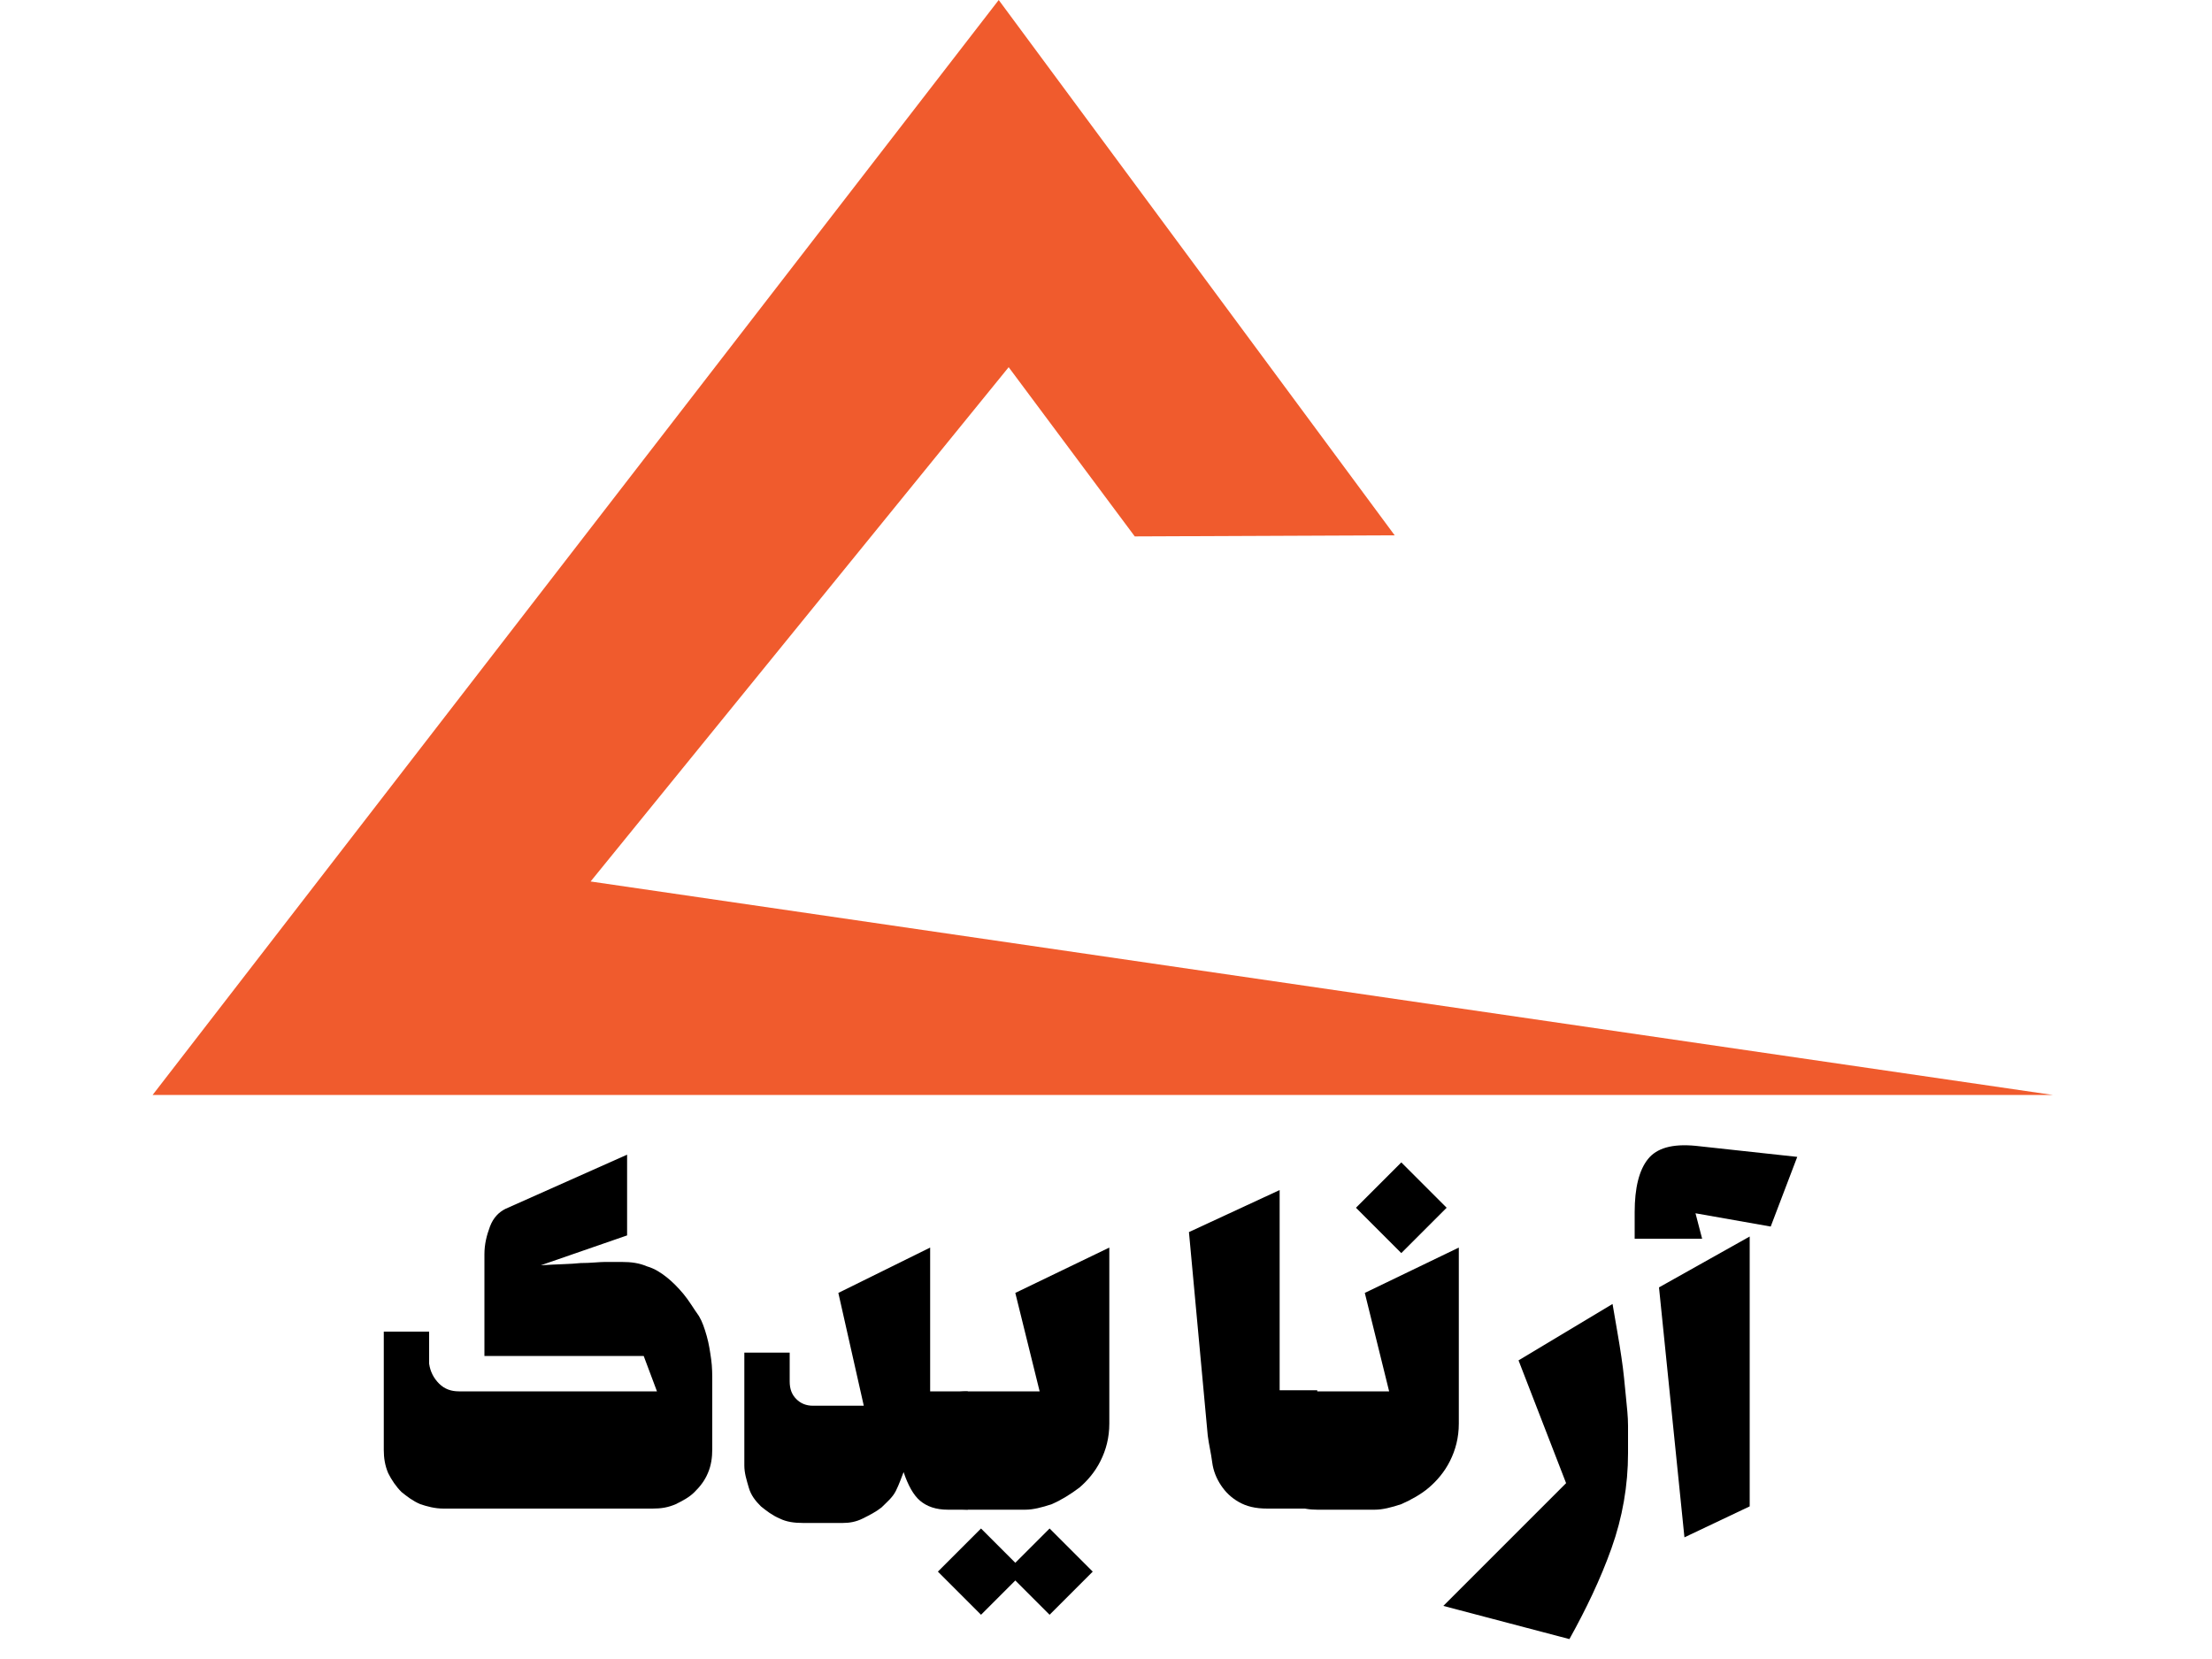
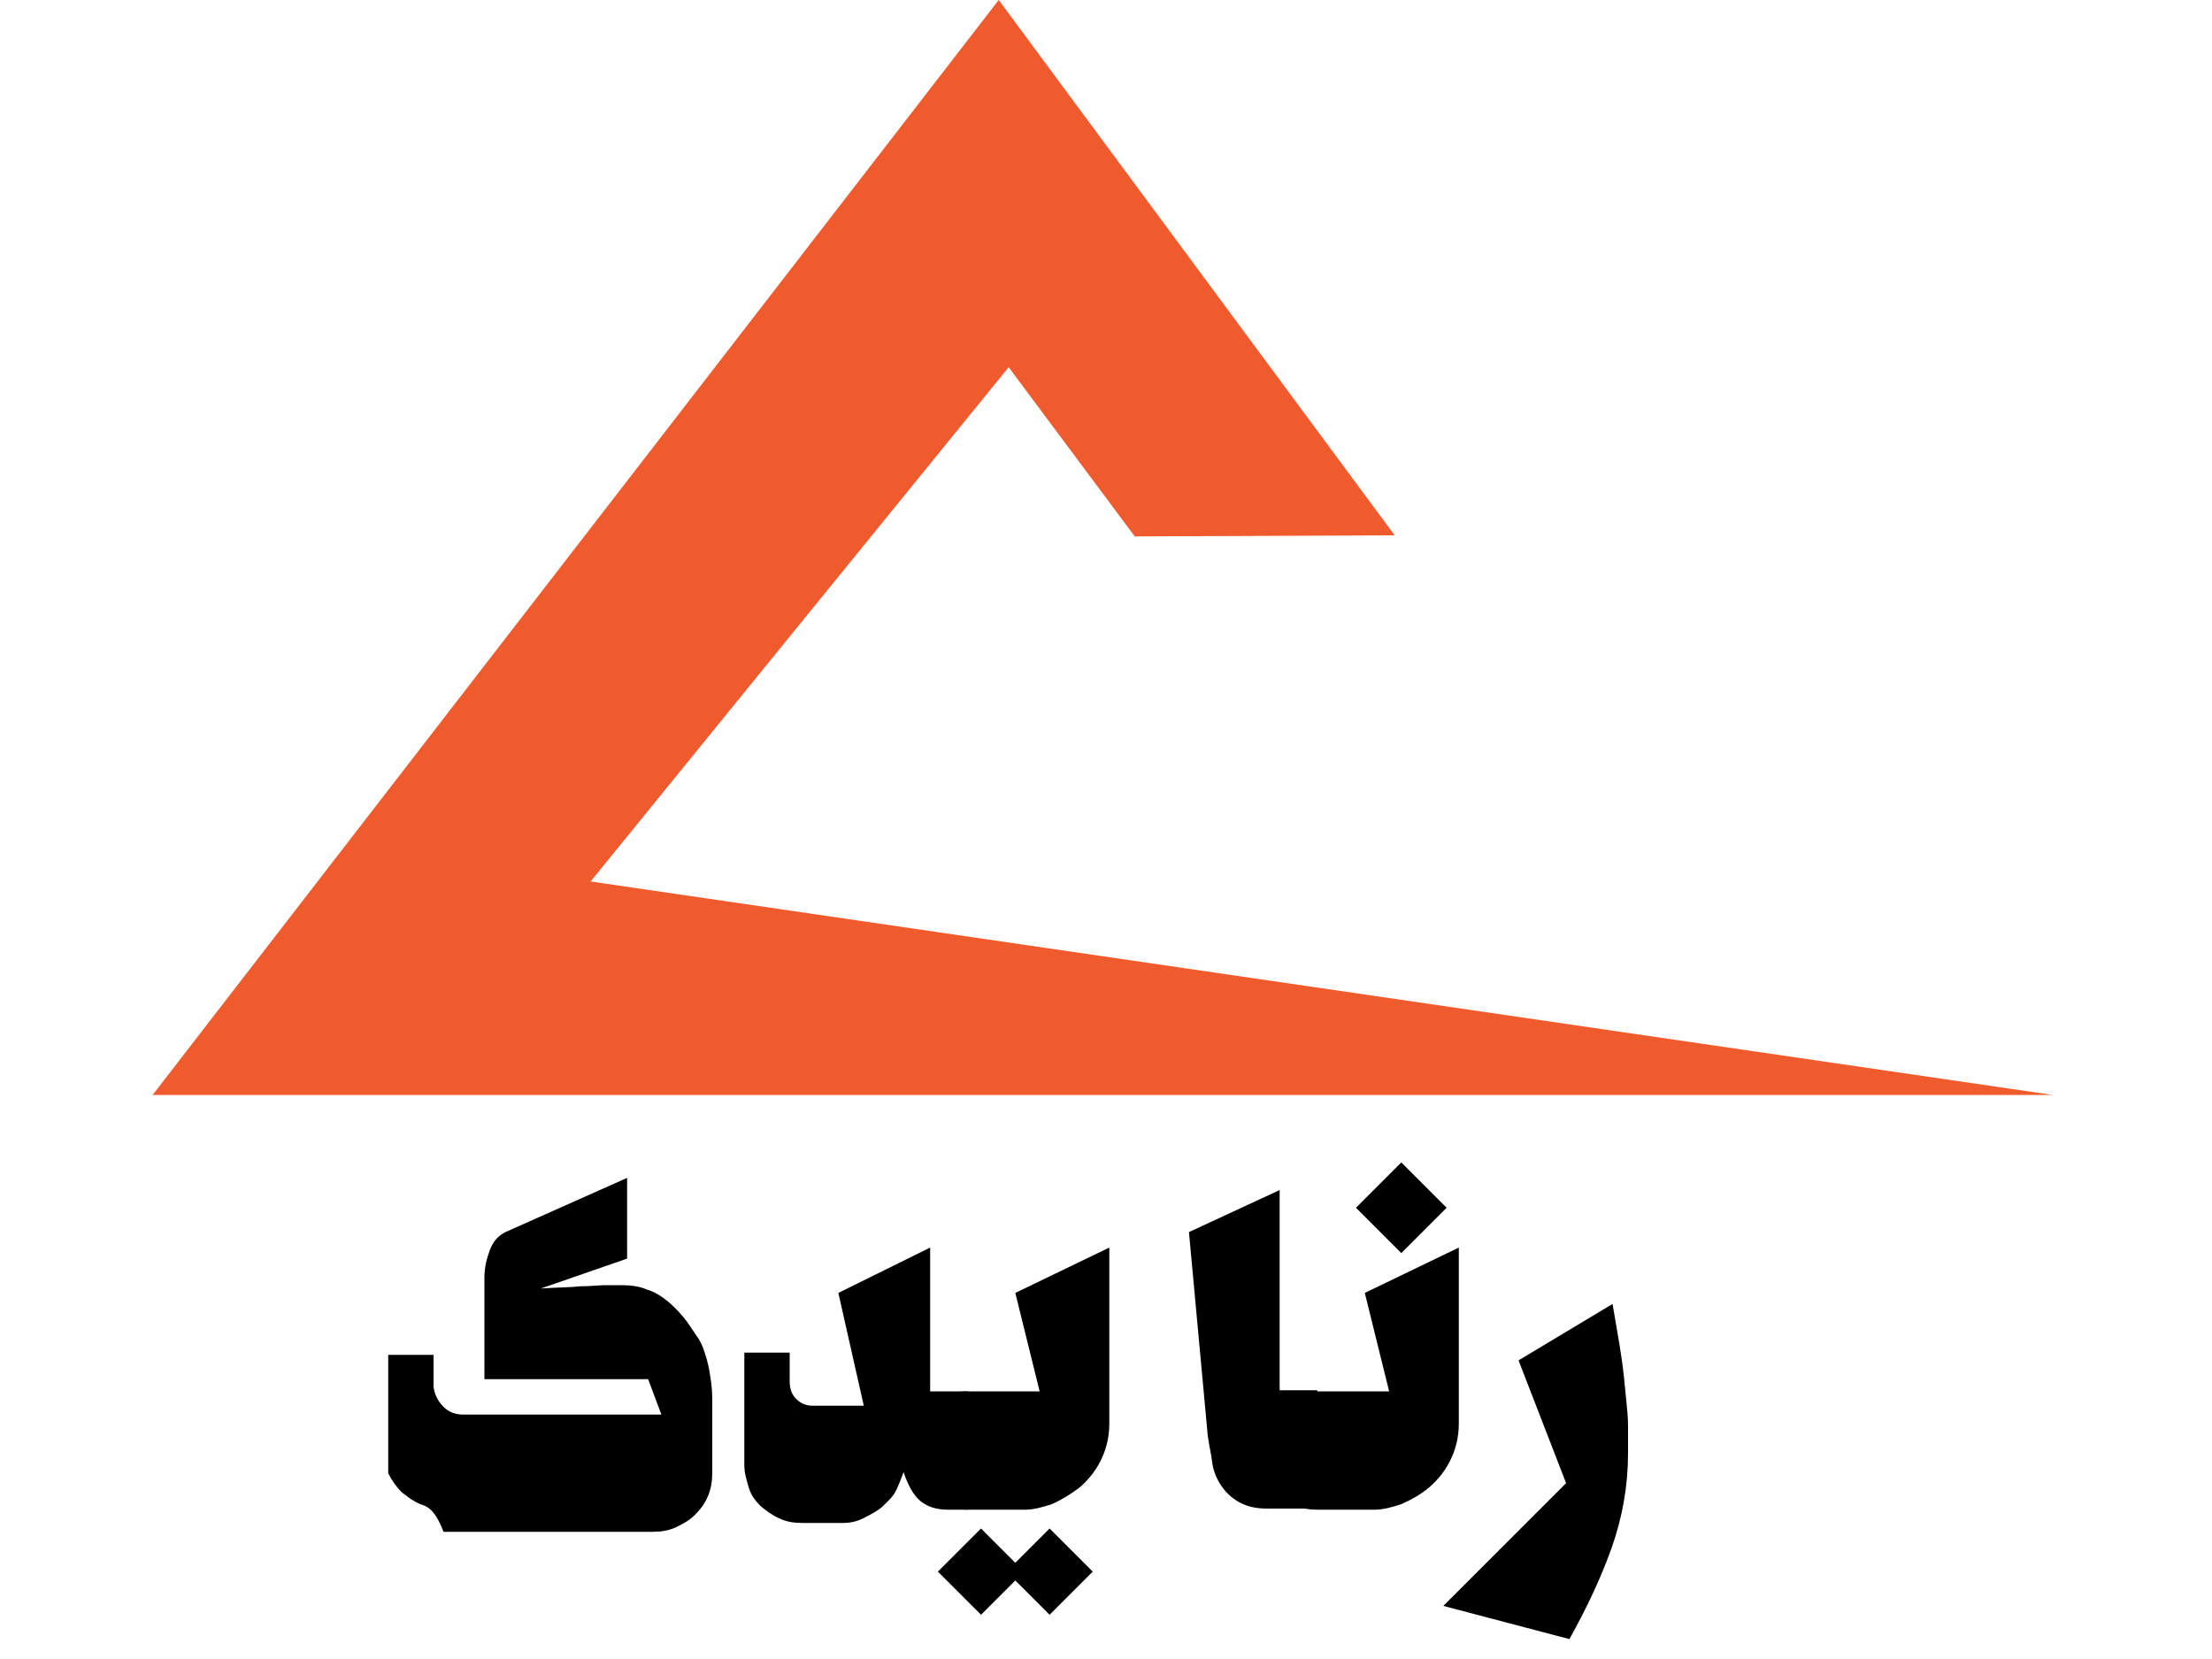
<svg xmlns="http://www.w3.org/2000/svg" version="1.1" id="Layer_1" x="0px" y="0px" viewBox="0 0 200 150" style="enable-background:new 0 0 200 150;" xml:space="preserve">
  <style type="text/css">
	.st0{fill:#F05B2D;}
</style>
  <polygon class="st0" points="13.8,99 90.3,0 126.1,48.4 102.6,48.5 91.2,33.2 53.4,79.7 185.6,99 " />
  <g>
-     <path d="M38,136c-0.7-0.3-1.2-0.7-1.7-1.1c-0.5-0.5-0.9-1.1-1.2-1.7c-0.3-0.7-0.4-1.4-0.4-2.1v-10.7h4.1v2.9   c0.1,0.7,0.4,1.3,0.9,1.8c0.5,0.5,1.1,0.7,1.8,0.7h17.9l-1.2-3.2H43.8v-9.2c0-0.9,0.2-1.7,0.5-2.5c0.3-0.8,0.8-1.3,1.4-1.6l11-4.9   v7.3l-7.8,2.7c1.5-0.1,2.7-0.1,3.6-0.2c0.9,0,1.7-0.1,2.2-0.1c0.5,0,0.9,0,1.1,0h0.4c0.9,0,1.6,0.1,2.3,0.4c0.7,0.2,1.3,0.6,1.8,1   c0.5,0.4,1,0.9,1.5,1.5c0.5,0.6,0.9,1.3,1.4,2c0.3,0.5,0.5,1.1,0.7,1.8s0.3,1.4,0.4,2.1c0.1,0.7,0.1,1.4,0.1,2.1c0,0.7,0,1.4,0,2v4   c0,0.8-0.1,1.5-0.4,2.2c-0.3,0.7-0.7,1.2-1.2,1.7s-1.1,0.8-1.7,1.1c-0.7,0.3-1.3,0.4-2.1,0.4H40.1C39.3,136.4,38.6,136.2,38,136z" />
+     <path d="M38,136c-0.7-0.3-1.2-0.7-1.7-1.1c-0.5-0.5-0.9-1.1-1.2-1.7v-10.7h4.1v2.9   c0.1,0.7,0.4,1.3,0.9,1.8c0.5,0.5,1.1,0.7,1.8,0.7h17.9l-1.2-3.2H43.8v-9.2c0-0.9,0.2-1.7,0.5-2.5c0.3-0.8,0.8-1.3,1.4-1.6l11-4.9   v7.3l-7.8,2.7c1.5-0.1,2.7-0.1,3.6-0.2c0.9,0,1.7-0.1,2.2-0.1c0.5,0,0.9,0,1.1,0h0.4c0.9,0,1.6,0.1,2.3,0.4c0.7,0.2,1.3,0.6,1.8,1   c0.5,0.4,1,0.9,1.5,1.5c0.5,0.6,0.9,1.3,1.4,2c0.3,0.5,0.5,1.1,0.7,1.8s0.3,1.4,0.4,2.1c0.1,0.7,0.1,1.4,0.1,2.1c0,0.7,0,1.4,0,2v4   c0,0.8-0.1,1.5-0.4,2.2c-0.3,0.7-0.7,1.2-1.2,1.7s-1.1,0.8-1.7,1.1c-0.7,0.3-1.3,0.4-2.1,0.4H40.1C39.3,136.4,38.6,136.2,38,136z" />
    <path d="M81,134.8c-0.3,0.6-0.8,1-1.3,1.5c-0.5,0.4-1.1,0.7-1.7,1s-1.2,0.4-1.8,0.4h-3.6c-0.8,0-1.5-0.1-2.1-0.4   c-0.7-0.3-1.2-0.7-1.7-1.1c-0.5-0.5-0.9-1-1.1-1.7s-0.4-1.3-0.4-2v-10.2h4.1v2.6c0,0.7,0.2,1.2,0.6,1.6c0.4,0.4,0.9,0.6,1.5,0.6   h4.6l-2.3-10.2l8.3-4.1v13h3.4v10.7h-1.8c-1.1,0-1.9-0.3-2.5-0.8c-0.6-0.5-1.1-1.4-1.5-2.6C81.5,133.6,81.3,134.2,81,134.8z" />
    <path d="M82.5,129c0.3-0.7,0.7-1.2,1.1-1.7c0.5-0.5,1.1-0.9,1.7-1.1s1.3-0.4,2.1-0.4H94l-2.2-8.9l8.5-4.1v15.9   c0,1.3-0.3,2.4-0.8,3.4c-0.5,1-1.2,1.8-1.9,2.4c-0.8,0.6-1.6,1.1-2.5,1.5c-0.9,0.3-1.7,0.5-2.4,0.5h-5.2c-0.7,0-1.4-0.1-2.1-0.4   s-1.2-0.7-1.7-1.1c-0.5-0.5-0.9-1.1-1.1-1.7c-0.3-0.7-0.4-1.3-0.4-2.1S82.2,129.6,82.5,129z M88.7,138.2l3.9,3.9l-3.9,3.9l-3.9-3.9   L88.7,138.2z M94.9,138.2l3.9,3.9l-3.9,3.9l-3.9-3.9L94.9,138.2z" />
    <path d="M112,135.8c-0.7-0.4-1.2-0.9-1.6-1.5s-0.7-1.3-0.8-2.1s-0.3-1.6-0.4-2.4l-1.7-18.4l8.2-3.8v18.1h3.4v10.7h-4.5   C113.5,136.4,112.7,136.2,112,135.8z" />
    <path d="M114.2,129c0.3-0.7,0.7-1.2,1.1-1.7c0.5-0.5,1.1-0.9,1.7-1.1c0.7-0.3,1.3-0.4,2.1-0.4h6.5l-2.2-8.9l8.5-4.1v15.9   c0,1.3-0.3,2.4-0.8,3.4c-0.5,1-1.2,1.8-1.9,2.4s-1.6,1.1-2.5,1.5c-0.9,0.3-1.7,0.5-2.4,0.5h-5.2c-0.7,0-1.4-0.1-2.1-0.4   c-0.7-0.3-1.2-0.7-1.7-1.1c-0.5-0.5-0.9-1.1-1.1-1.7c-0.3-0.7-0.4-1.3-0.4-2.1S113.9,129.6,114.2,129z M126.7,105.1l4.1,4.1   l-4.1,4.1l-4.1-4.1L126.7,105.1z" />
    <path d="M146.6,122.7c0.2,1.3,0.3,2.5,0.4,3.5c0.1,1,0.2,1.9,0.2,2.7c0,0.8,0,1.6,0,2.5c0,2.9-0.5,5.8-1.5,8.6   c-1,2.8-2.3,5.5-3.8,8.2l-11.4-3l11.1-11.1l-4.3-11.1l8.5-5.1C146.1,119.7,146.4,121.3,146.6,122.7z" />
-     <path d="M160.1,110.9l-6.8-1.2l0.6,2.3h-6.1v-2.4c0-2.2,0.4-3.8,1.2-4.8c0.8-1,2.2-1.4,4.3-1.2l9.2,1L160.1,110.9z M152.3,139   l-2.3-22.6l8.2-4.6v24.4L152.3,139z" />
  </g>
</svg>